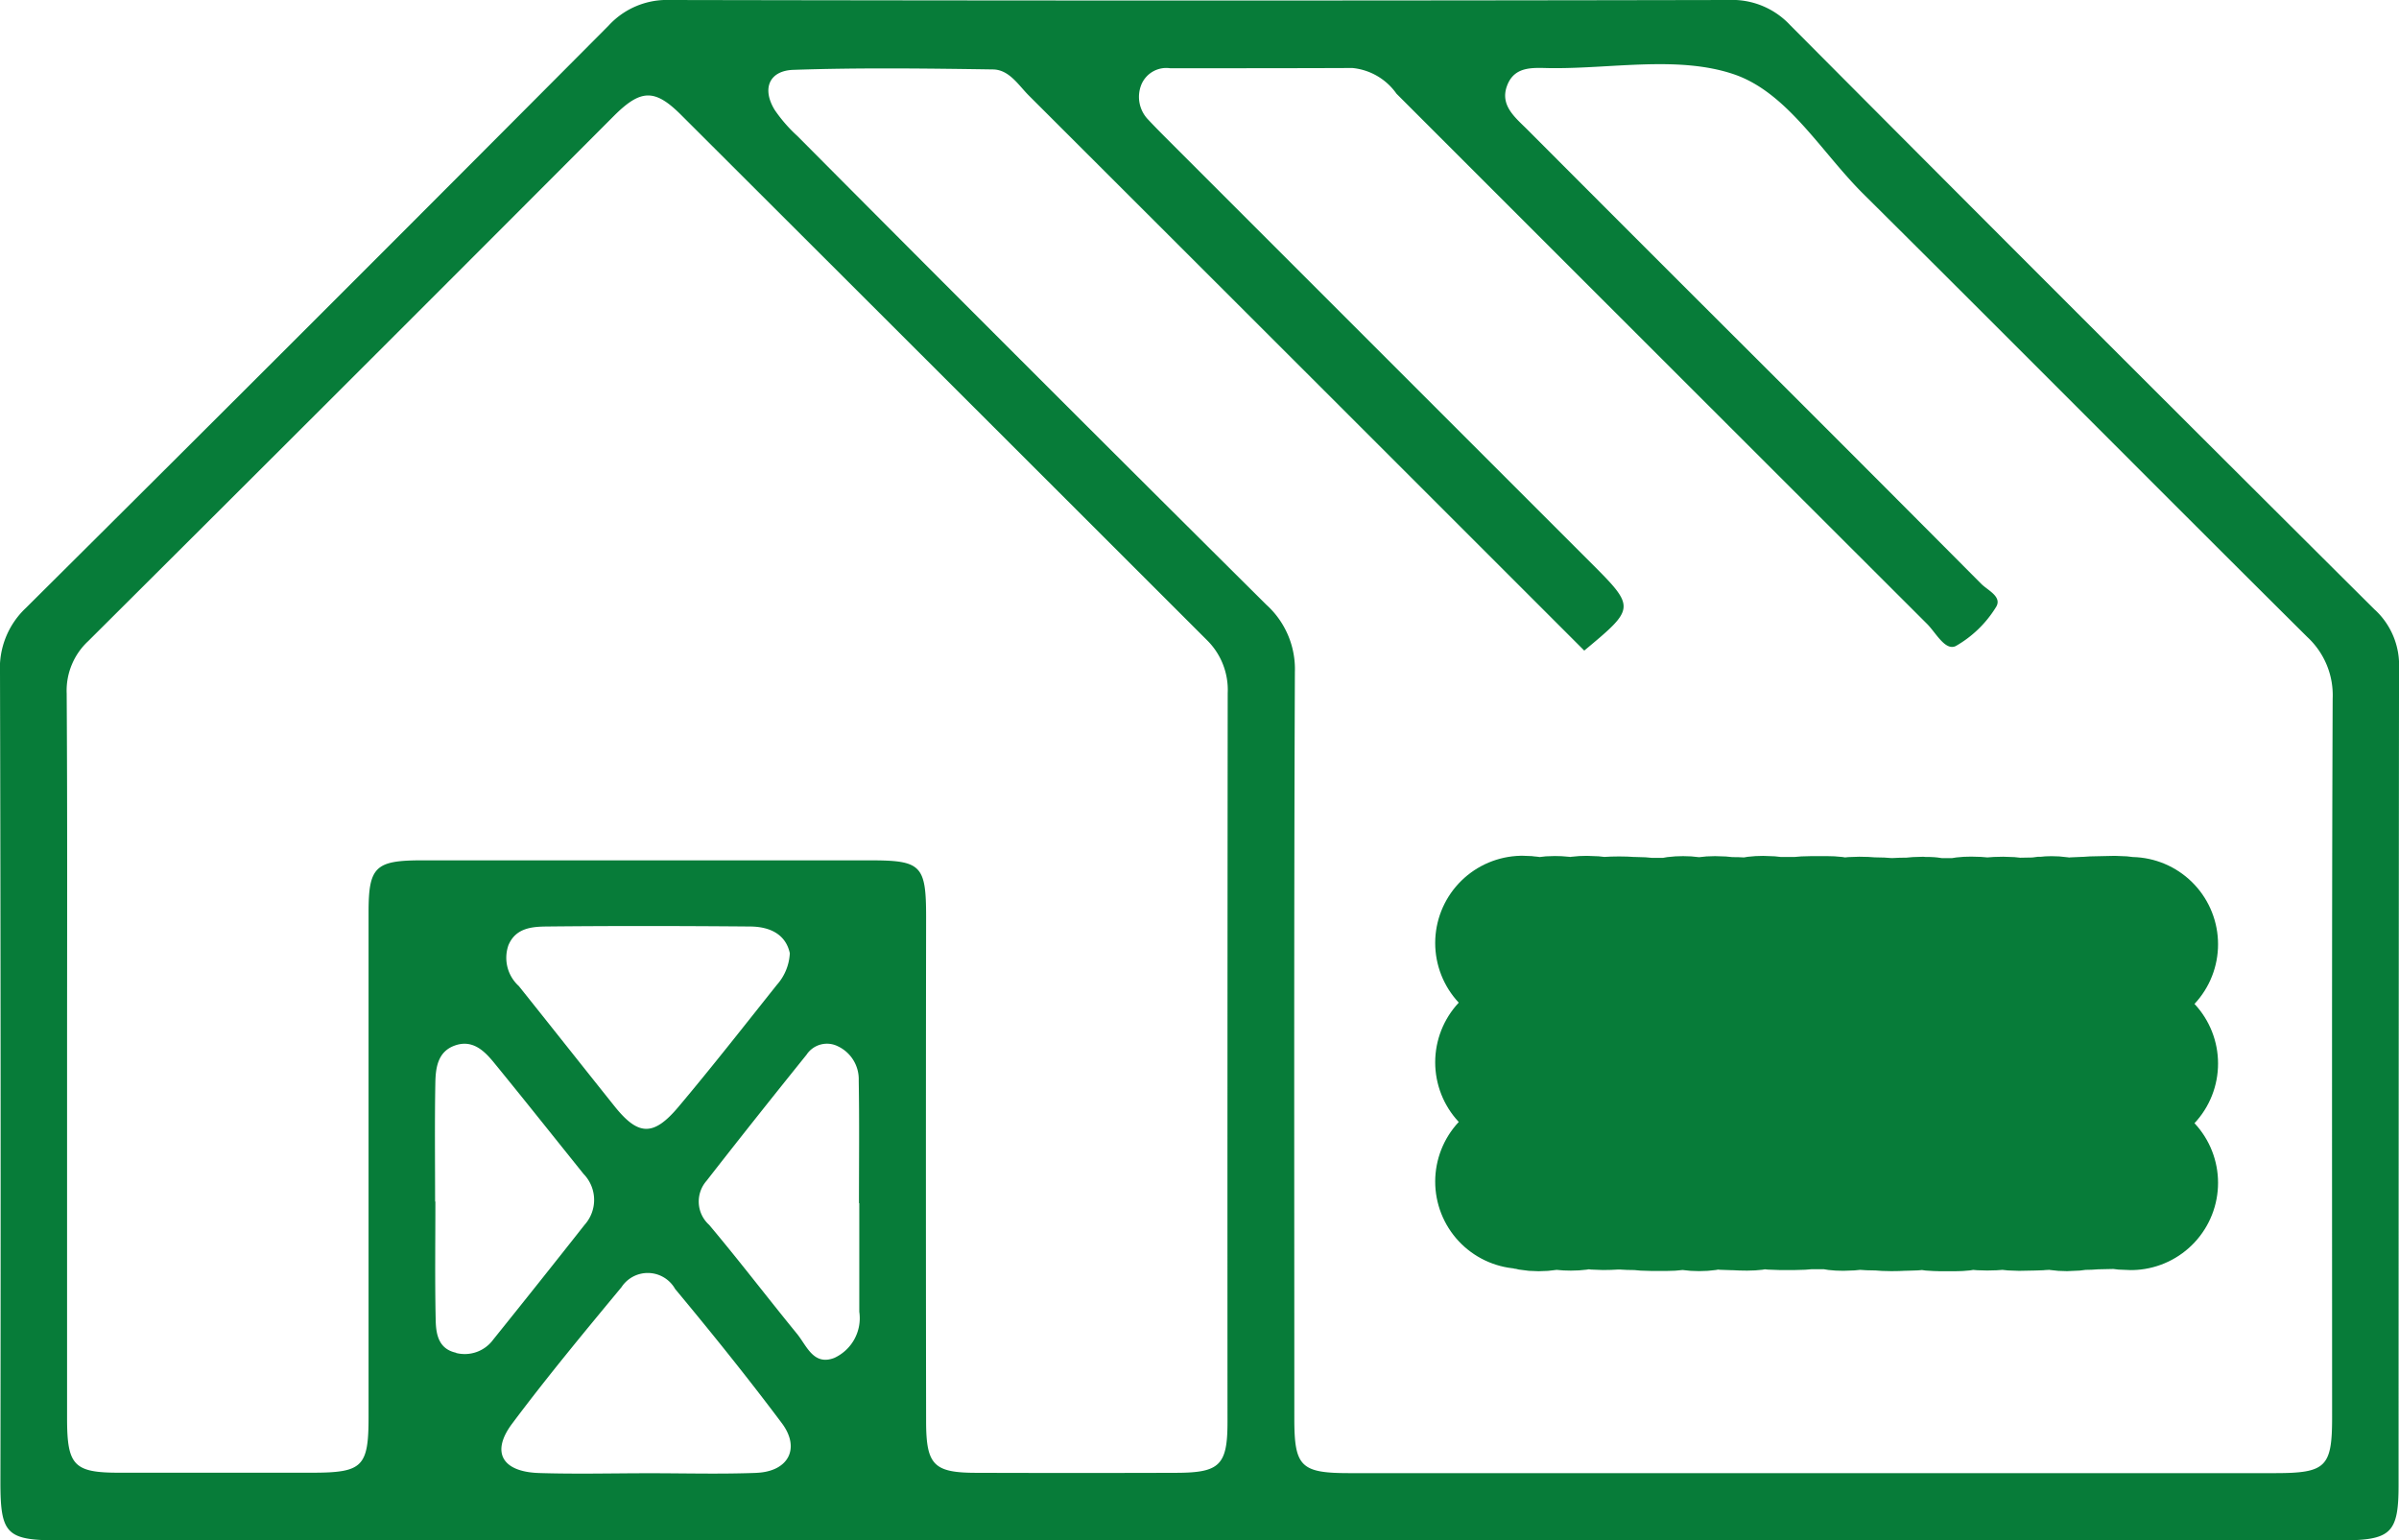
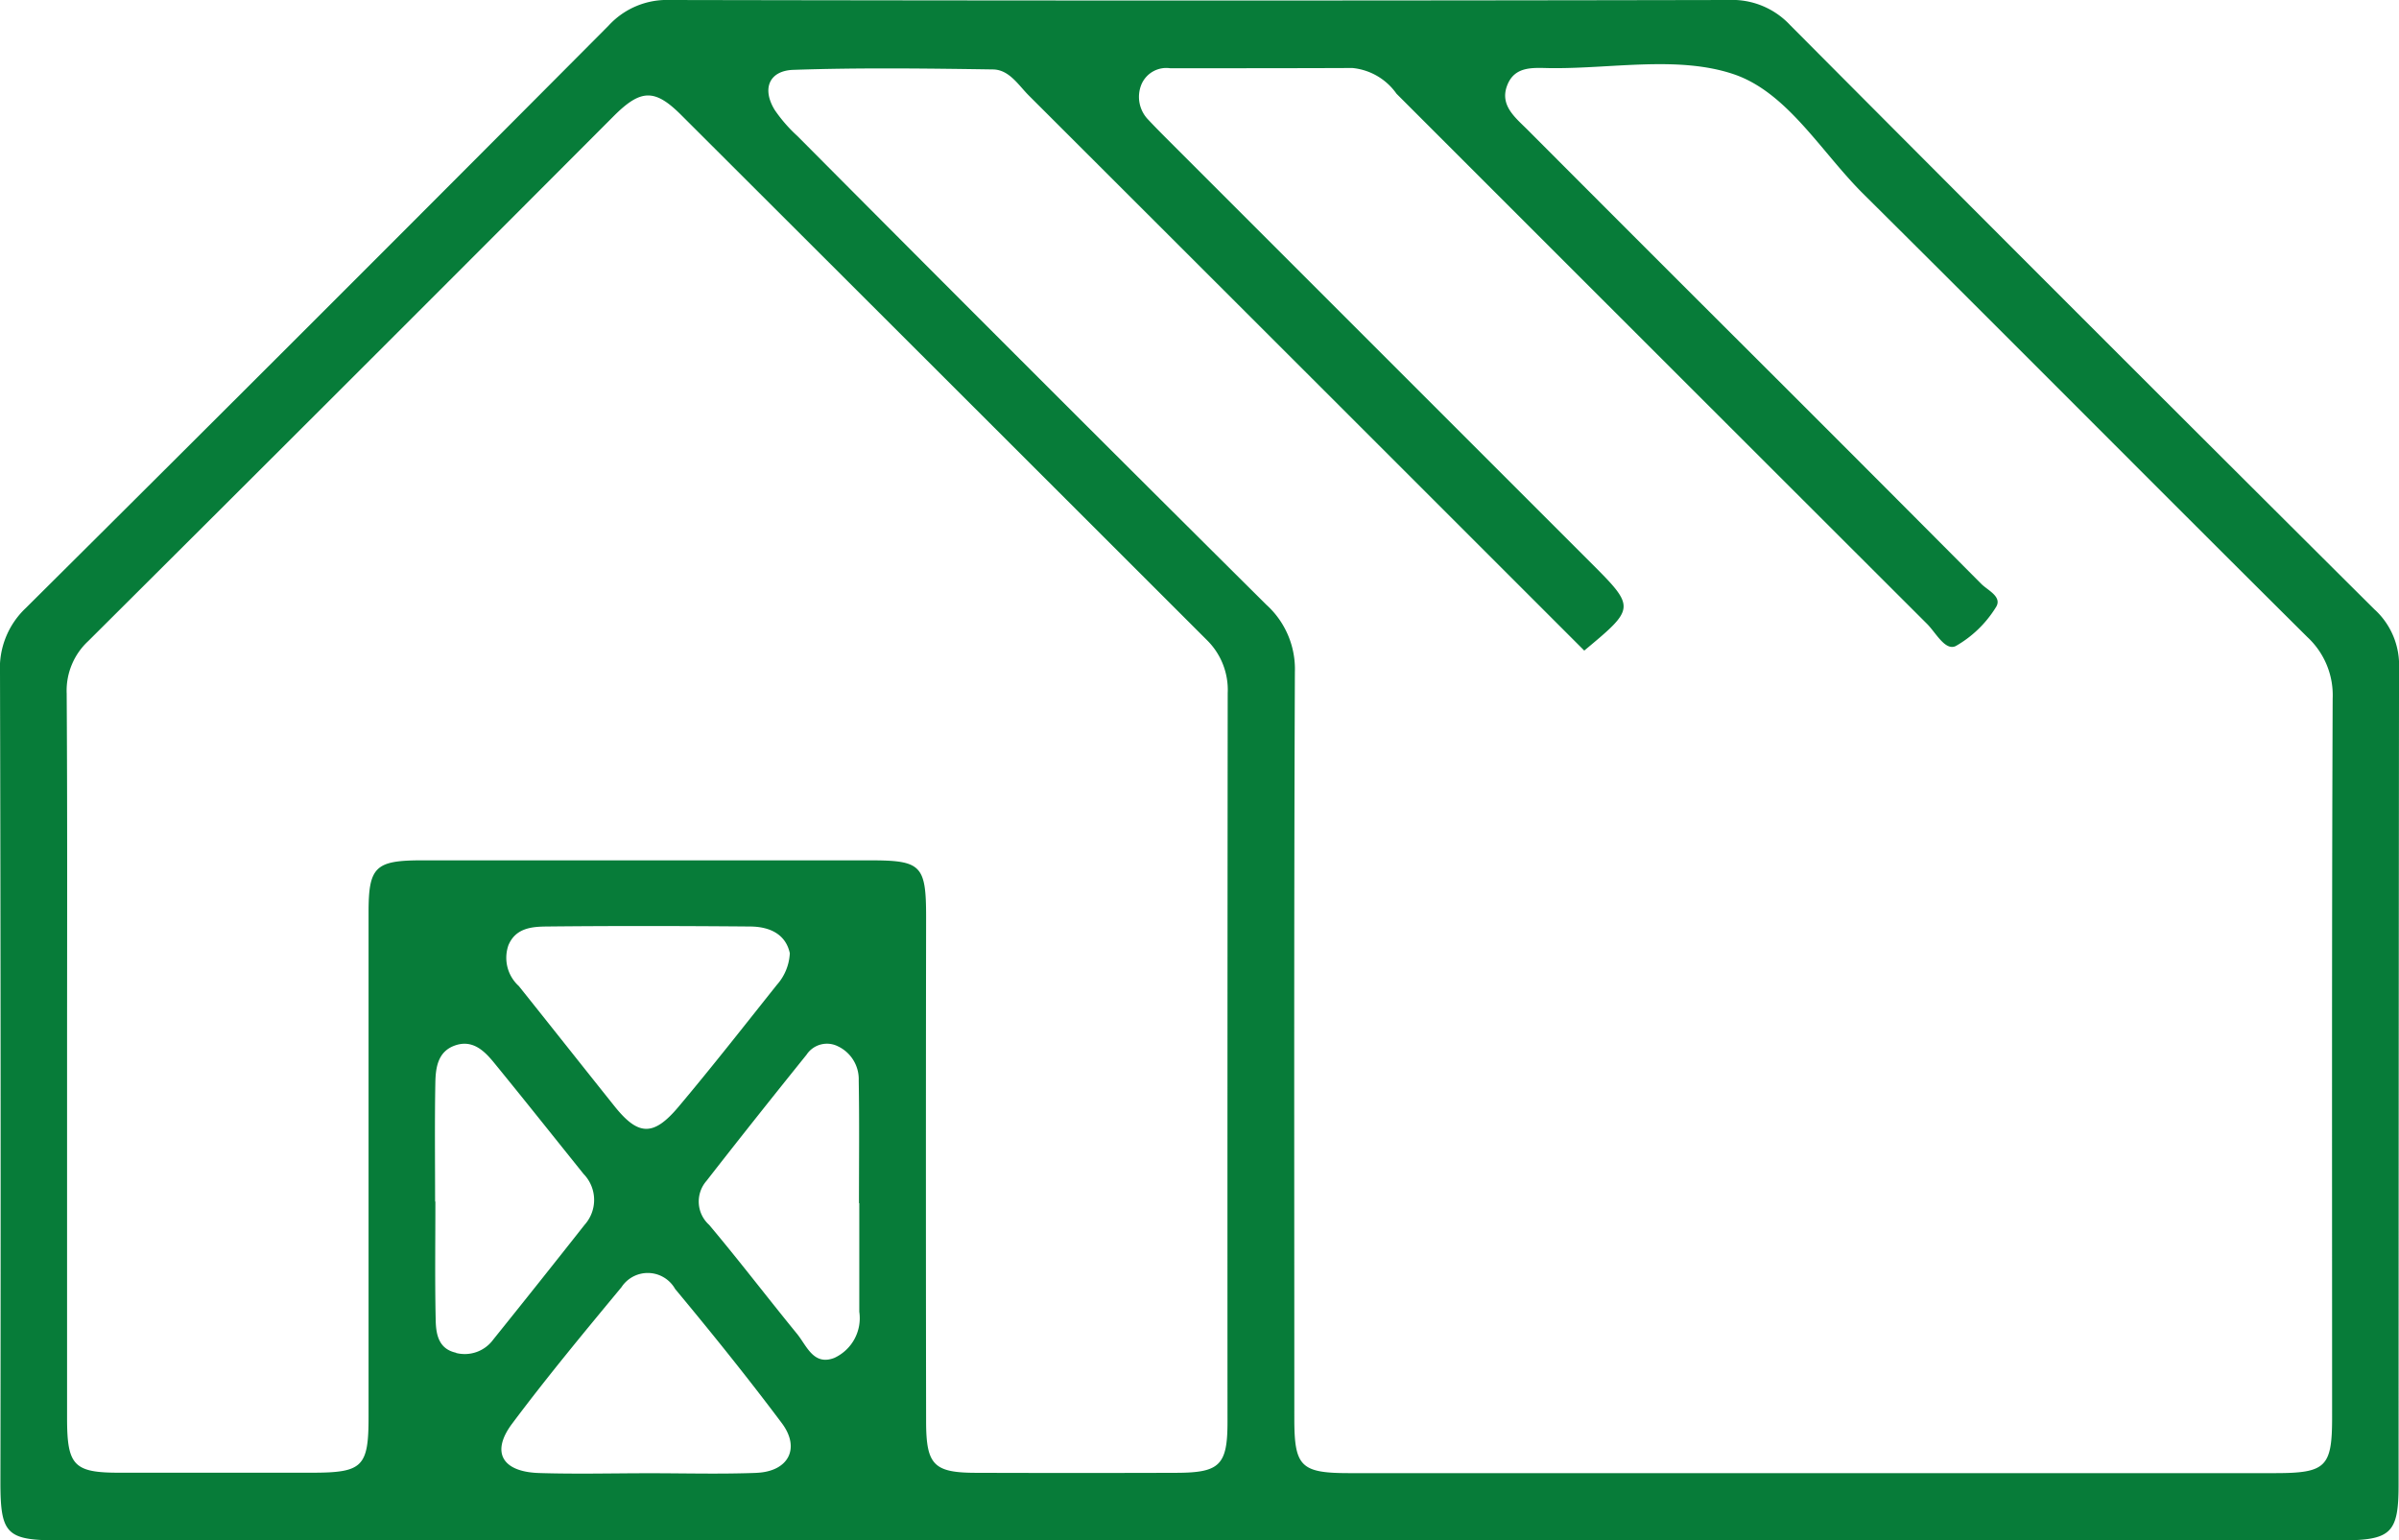
<svg xmlns="http://www.w3.org/2000/svg" id="abattoir" width="68.716" height="44.126" viewBox="0 0 68.716 44.126">
  <defs>
    <clipPath id="clip-path">
      <rect id="Rectangle_7" data-name="Rectangle 7" width="68.716" height="44.126" fill="none" />
    </clipPath>
  </defs>
  <g id="Groupe_13" data-name="Groupe 13" transform="translate(0 0)" clip-path="url(#clip-path)">
-     <path id="Tracé_306" data-name="Tracé 306" d="M132.76,80.524c-.228,0-.228-.033-.457-.033s-.228.01-.456.01-.228.018-.457.018-.228.035-.456.035-.228-.054-.456-.054-.228.036-.457.036-.229.009-.457.009-.229-.029-.458-.029-.23.02-.459.02-.229-.023-.458-.023-.229.043-.457.043l-.457,0c-.229,0-.229-.039-.458-.039s-.229.025-.458.025-.229.012-.459.012-.23-.02-.459-.02-.229-.018-.458-.018-.229.028-.458.028-.229-.045-.458-.045l-.459,0c-.23,0-.23.023-.459.023s-.23,0-.459,0-.23-.03-.459-.03-.23.047-.459.047-.23-.013-.459-.013-.23-.027-.459-.027-.229.054-.457.054-.23-.054-.459-.054-.229.049-.458.049h-.459c-.23,0-.23-.025-.46-.025s-.229-.015-.459-.015-.23.014-.46.014-.23-.031-.461-.031-.23.048-.46.048-.23-.043-.461-.043-.231.06-.462.06-.231-.068-.462-.068" transform="translate(-71.727 -50.057)" fill="none" stroke="#077c39" stroke-linecap="round" stroke-linejoin="round" stroke-width="5" />
-     <path id="Tracé_307" data-name="Tracé 307" d="M132.76,89.561c-.228,0-.228-.033-.457-.033s-.228.01-.456.01-.228.018-.457.018-.228.035-.456.035-.228-.054-.456-.054-.228.036-.457.036-.229.009-.457.009-.229-.029-.458-.029-.23.02-.459.02-.229-.023-.458-.023-.229.043-.457.043l-.457,0c-.229,0-.229-.039-.458-.039s-.229.025-.458.025-.229.012-.459.012-.23-.02-.459-.02-.229-.018-.458-.018-.229.028-.458.028-.229-.045-.458-.045l-.459,0c-.23,0-.23.023-.459.023s-.23,0-.459,0-.23-.03-.459-.03-.23.047-.459.047-.23-.013-.459-.013-.23-.027-.459-.027-.229.054-.457.054-.23-.054-.459-.054-.229.049-.458.049h-.459c-.23,0-.23-.025-.46-.025s-.229-.015-.459-.015-.23.014-.46.014-.23-.031-.461-.031-.23.048-.46.048-.23-.043-.461-.043-.231.06-.462.06-.231-.068-.462-.068" transform="translate(-71.727 -55.677)" fill="none" stroke="#077c39" stroke-linecap="round" stroke-linejoin="round" stroke-width="5" />
-     <path id="Tracé_308" data-name="Tracé 308" d="M132.76,71.486c-.228,0-.228-.033-.457-.033s-.228.01-.456.01-.228.018-.457.018-.228.035-.456.035-.228-.054-.456-.054-.228.036-.457.036-.229.009-.457.009-.229-.029-.458-.029-.23.02-.459.02-.229-.023-.458-.023-.229.043-.457.043l-.457,0c-.229,0-.229-.039-.458-.039s-.229.025-.458.025-.229.012-.459.012-.23-.02-.459-.02-.229-.018-.458-.018-.229.028-.458.028-.229-.045-.458-.045l-.459,0c-.23,0-.23.023-.459.023s-.23,0-.459,0-.23-.03-.459-.03-.23.047-.459.047-.23-.013-.459-.013-.23-.027-.459-.027-.229.054-.457.054-.23-.054-.459-.054-.229.049-.458.049h-.459c-.23,0-.23-.025-.46-.025s-.229-.015-.459-.015-.23.014-.46.014-.23-.031-.461-.031-.23.048-.46.048-.23-.043-.461-.043-.231.06-.462.06-.231-.068-.462-.068" transform="translate(-71.727 -44.436)" fill="none" stroke="#077c39" stroke-linecap="round" stroke-linejoin="round" stroke-width="5" />
    <path id="Tracé_309" data-name="Tracé 309" d="M68.026,17.47Q59.628,9.115,51.273.716A2.27,2.27,0,0,0,49.506,0q-15.16.03-30.32,0a2.264,2.264,0,0,0-1.757.737Q9.109,9.1.741,17.416A2.364,2.364,0,0,0,0,19.27q.029,11.6.012,23.19c0,1.493.175,1.666,1.676,1.666H67.048c1.442,0,1.656-.2,1.656-1.59q0-11.7.013-23.391a2.159,2.159,0,0,0-.69-1.676M13.065,38.752c-.507-.109-.576-.535-.585-.932-.025-1.134-.009-2.269-.009-3.4h-.008c0-1.135-.014-2.27.007-3.4.008-.435.069-.9.566-1.072s.83.147,1.11.489c.865,1.058,1.714,2.128,2.57,3.193a1.068,1.068,0,0,1,.028,1.458q-1.3,1.65-2.615,3.285a1.011,1.011,0,0,1-1.065.385m1.508-11.7c.212-.482.681-.513,1.1-.517,1.934-.02,3.868-.016,5.8,0,.577,0,1.034.221,1.151.764a1.466,1.466,0,0,1-.371.908c-.934,1.172-1.857,2.353-2.823,3.5-.717.85-1.151.823-1.829-.026-.915-1.145-1.824-2.295-2.739-3.44a1.092,1.092,0,0,1-.293-1.183m7.094,15.129c-1.036.039-2.074.009-3.111.01s-2.075.027-3.112-.006c-1.055-.034-1.382-.595-.772-1.411,1-1.338,2.068-2.625,3.134-3.912a.9.9,0,0,1,1.537.05c1.047,1.258,2.075,2.535,3.056,3.844.542.724.187,1.39-.733,1.424m2.24-3.294c-.6.235-.793-.347-1.072-.689-.845-1.034-1.658-2.1-2.516-3.12a.9.9,0,0,1-.075-1.263c.944-1.213,1.9-2.414,2.865-3.613a.7.7,0,0,1,.9-.239,1.043,1.043,0,0,1,.594.98c.02,1.171.007,2.342.007,3.512h.009q0,1.556,0,3.111a1.253,1.253,0,0,1-.71,1.32M35.16,40.737c0,1.239-.226,1.45-1.463,1.454q-2.861.009-5.721,0c-1.227,0-1.447-.218-1.449-1.469q-.011-7.227,0-14.454c0-1.483-.138-1.622-1.6-1.622q-6.424,0-12.848,0c-1.33,0-1.522.188-1.522,1.488q0,7.227,0,14.454c0,1.438-.17,1.6-1.629,1.6q-2.76,0-5.521,0c-1.289,0-1.484-.208-1.486-1.546q0-5.17,0-10.338c0-3.48.011-6.959-.011-10.439a1.936,1.936,0,0,1,.617-1.5Q10.066,10.859,17.58,3.325c.774-.774,1.173-.788,1.931-.031q7.531,7.516,15.055,15.038a2,2,0,0,1,.6,1.526Q35.156,30.3,35.16,40.737M66.8,40.6c0,1.427-.174,1.6-1.639,1.6q-13.255,0-26.511,0c-1.388,0-1.576-.185-1.576-1.557,0-7.129-.013-14.258.016-21.388a2.483,2.483,0,0,0-.816-1.93Q29.536,10.632,22.844,3.9a4.254,4.254,0,0,1-.654-.751c-.378-.62-.147-1.125.533-1.148,1.9-.065,3.813-.04,5.719-.012.466.007.726.446,1.028.748q7.958,7.947,15.909,15.9c1.476-1.23,1.476-1.23.151-2.554l-12-12c-.213-.213-.426-.426-.632-.646a.936.936,0,0,1-.2-1.026.774.774,0,0,1,.819-.456c1.74,0,3.481,0,5.221-.007A1.749,1.749,0,0,1,40,2.684q7.6,7.6,15.2,15.191c.251.251.517.778.82.632a3.231,3.231,0,0,0,1.143-1.1c.211-.308-.225-.492-.413-.682q-3.68-3.7-7.38-7.389-2.805-2.8-5.608-5.611c-.349-.35-.81-.7-.593-1.273.226-.6.808-.5,1.3-.5,1.739.011,3.609-.355,5.179.17,1.544.516,2.512,2.228,3.719,3.427,4.252,4.221,8.471,8.476,12.723,12.7a2.27,2.27,0,0,1,.726,1.765C66.789,26.873,66.8,33.735,66.8,40.6" transform="translate(0 0)" fill="#077c39" />
  </g>
</svg>